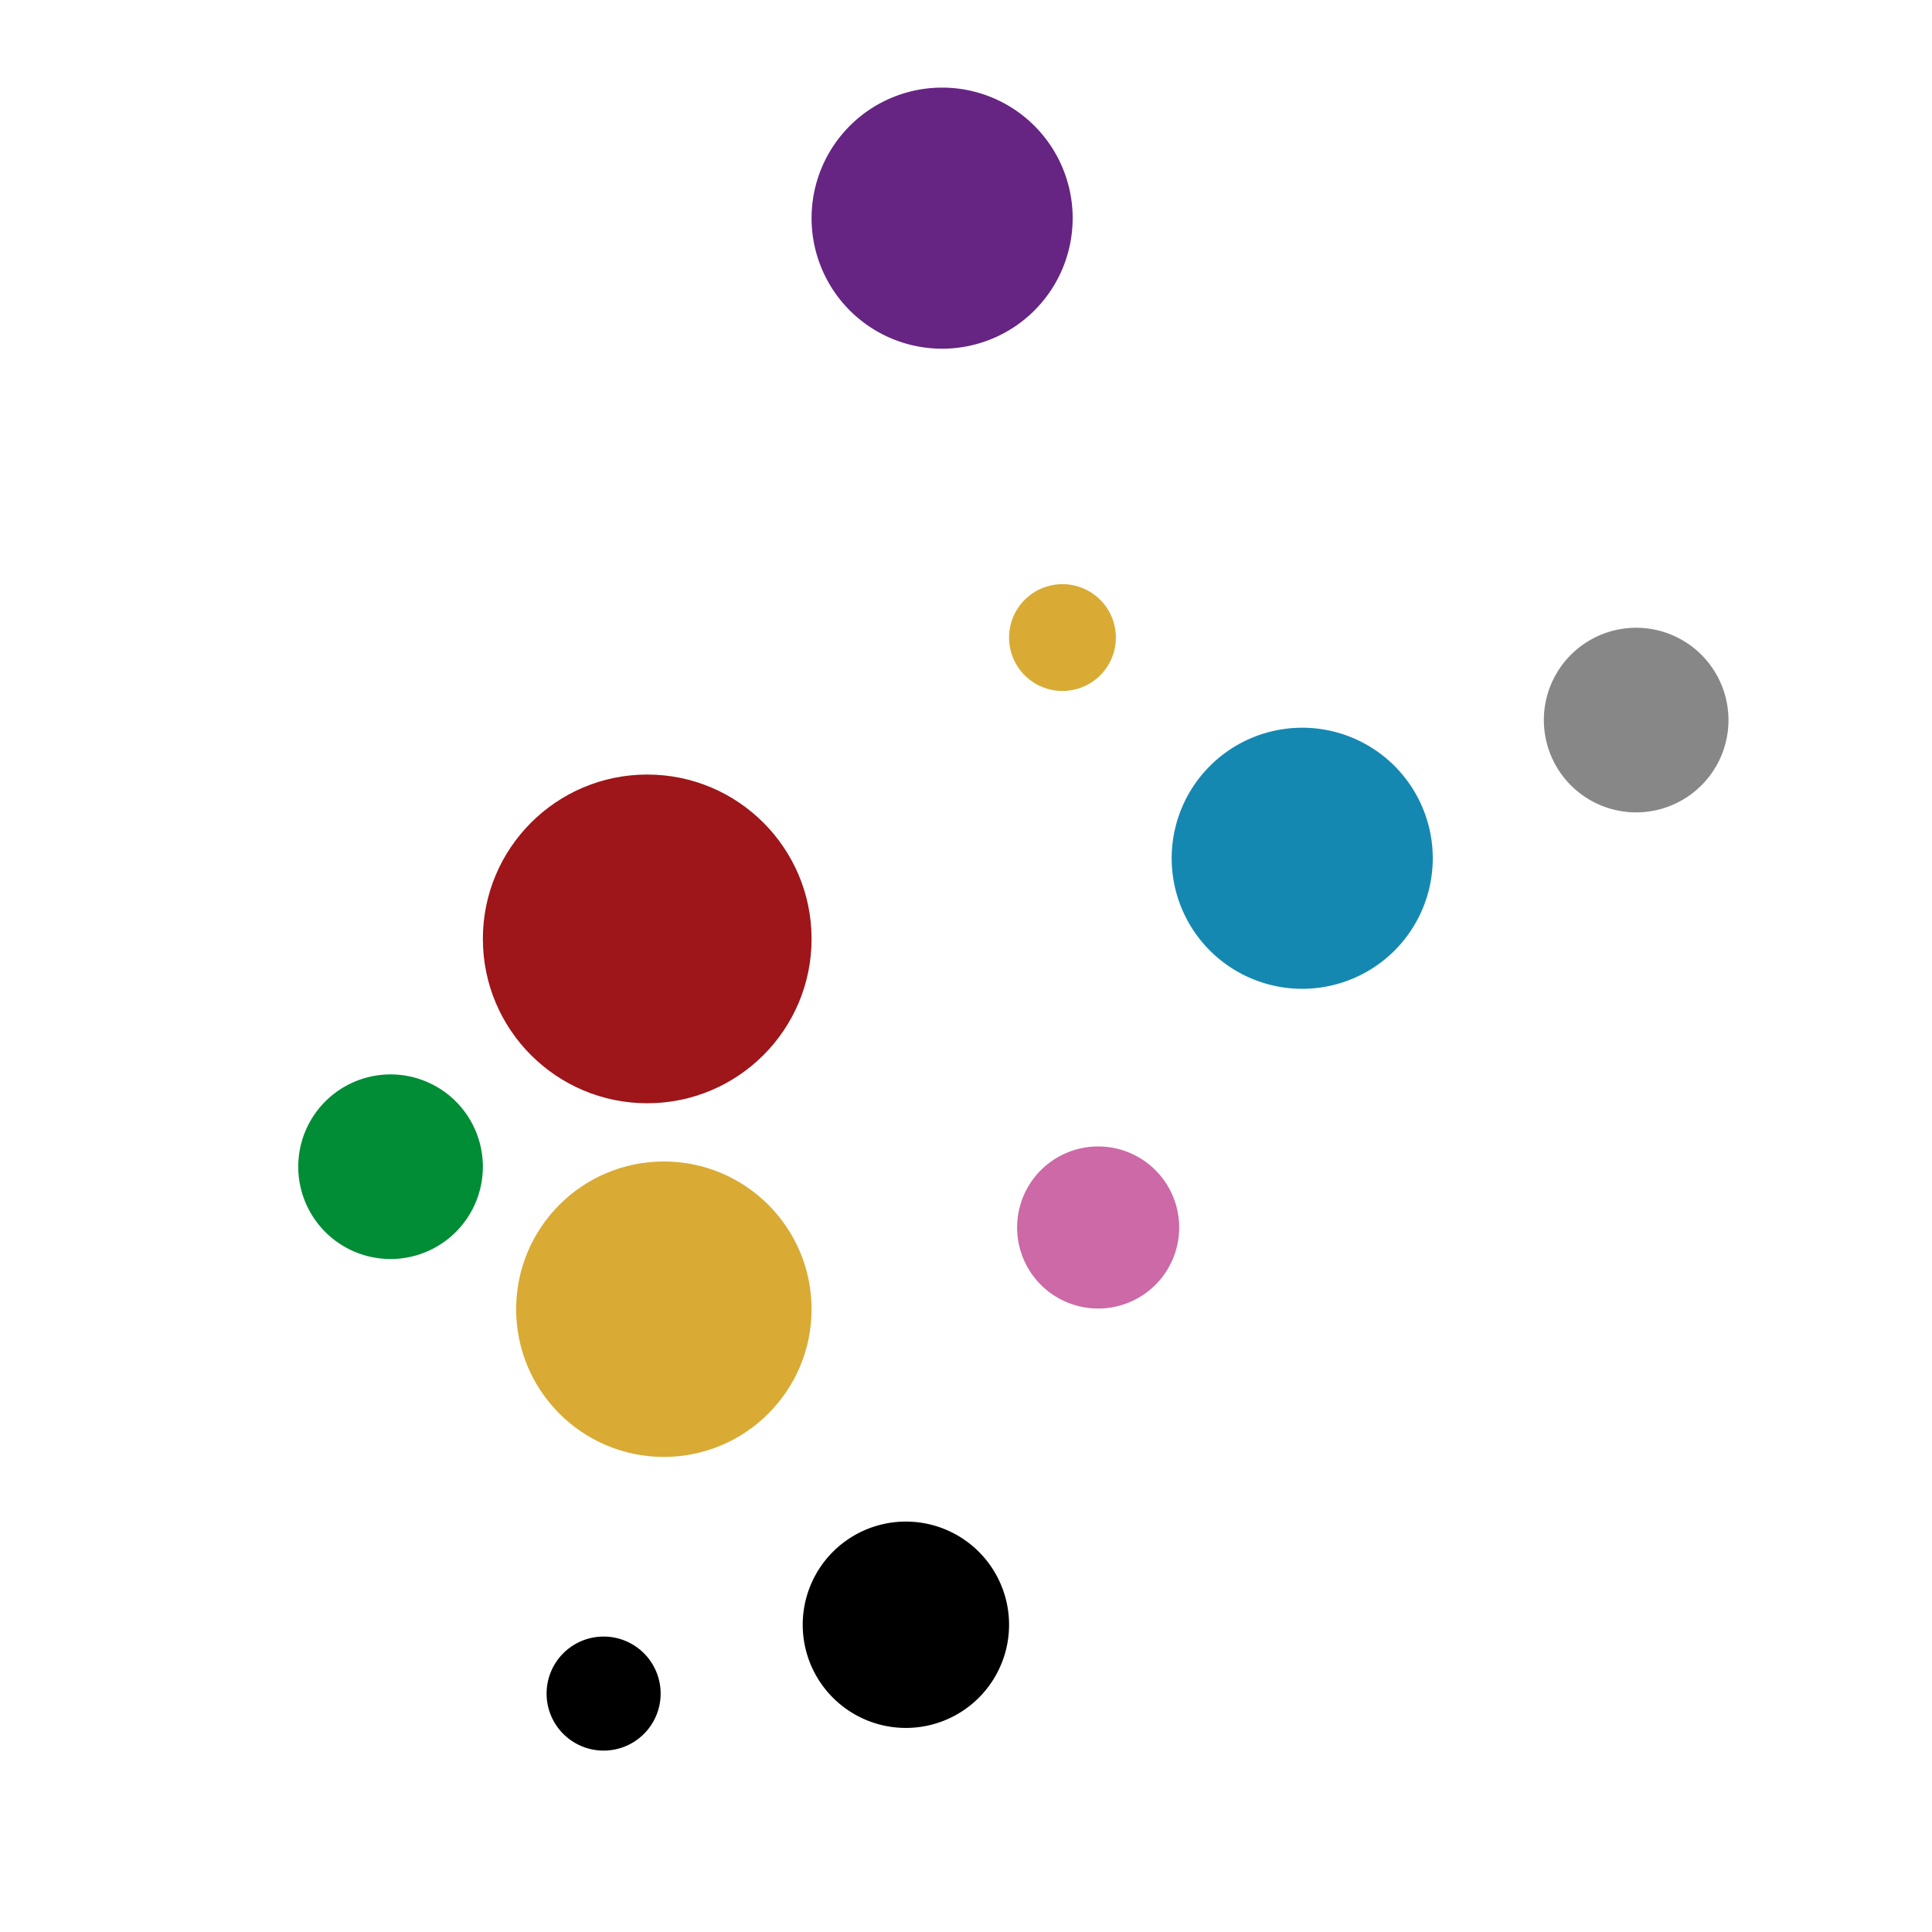
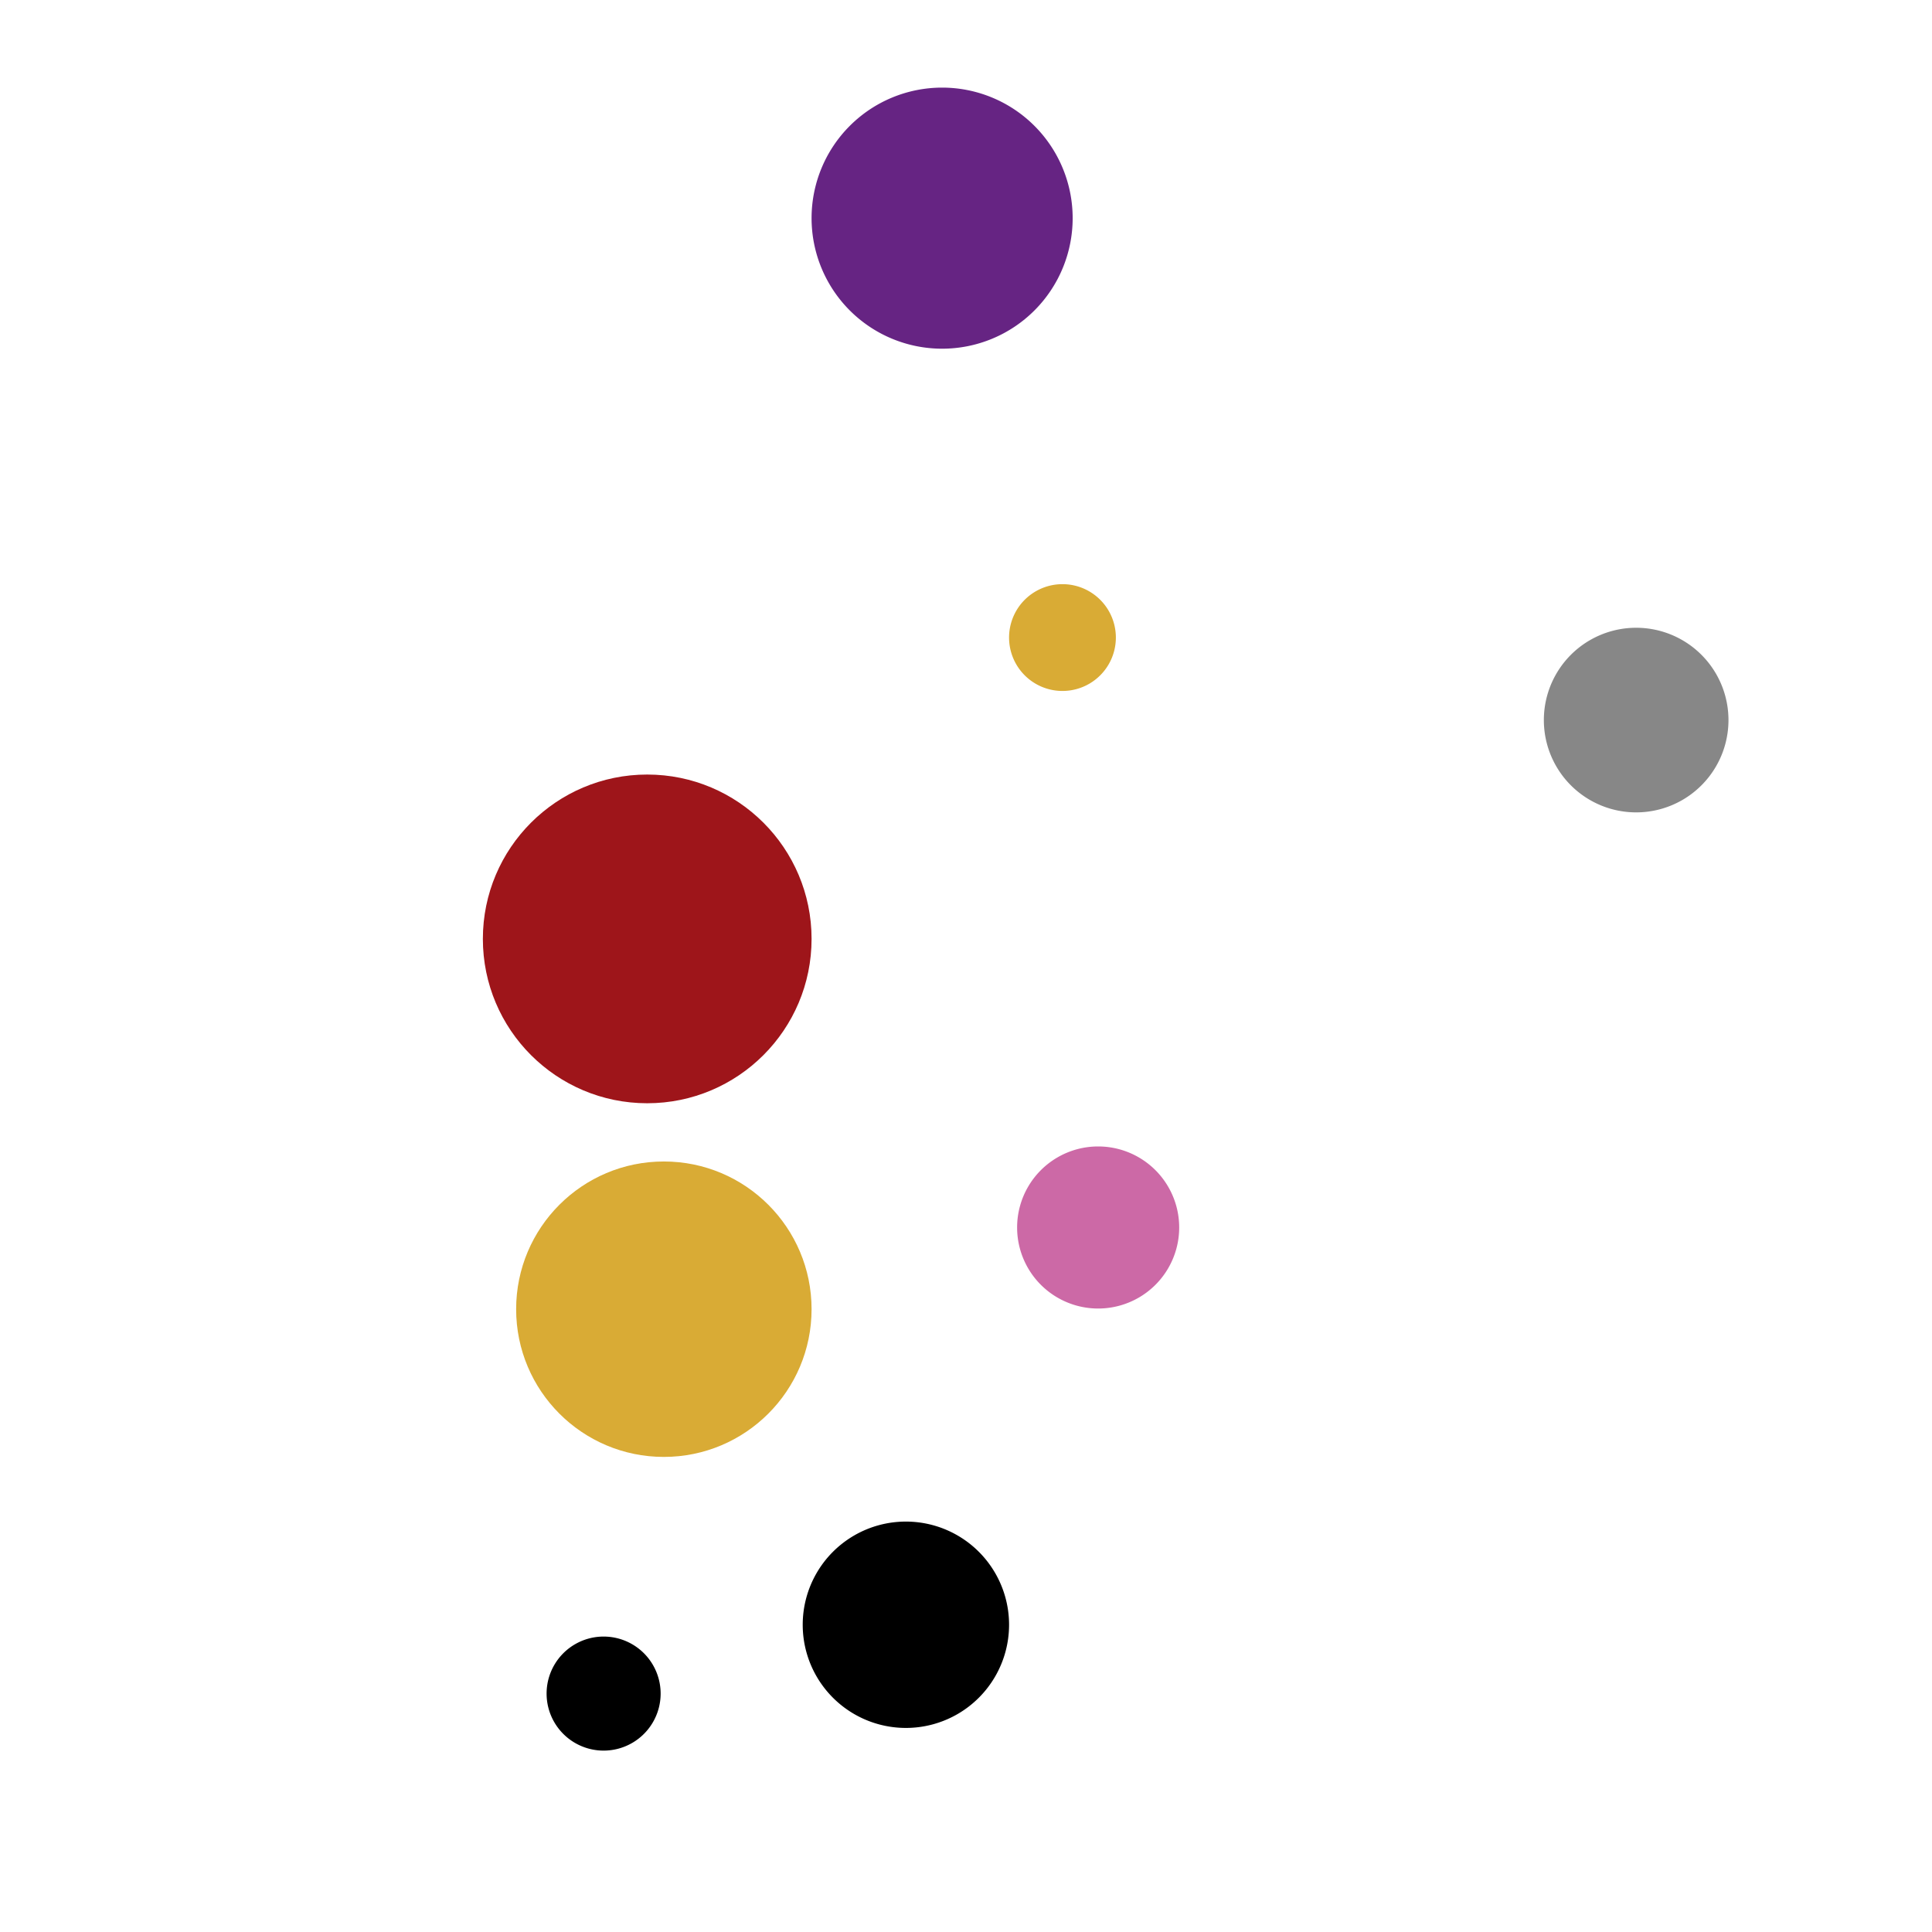
<svg xmlns="http://www.w3.org/2000/svg" data-bbox="22.23 6.53 106.6 123.95" viewBox="0 0 144 144" data-type="color">
  <g>
    <path fill="#662483" d="M79.95 16.26a9.73 9.73 0 0 1-9.73 9.73 9.73 9.73 0 0 1-9.73-9.73 9.73 9.73 0 0 1 9.73-9.73 9.73 9.73 0 0 1 9.73 9.73z" data-color="1" />
-     <path fill="#1588b2" d="M106.79 63.97a9.73 9.73 0 0 1-9.73 9.73 9.73 9.73 0 0 1-9.73-9.73 9.73 9.73 0 0 1 9.73-9.73 9.73 9.73 0 0 1 9.73 9.73z" data-color="2" />
+     <path fill="#1588b2" d="M106.79 63.97z" data-color="2" />
    <path fill="#9e151a" d="M60.49 69.98c0 6.765-5.485 12.25-12.25 12.25s-12.25-5.485-12.25-12.25 5.485-12.25 12.25-12.25 12.25 5.485 12.25 12.25z" data-color="3" />
    <path fill="#d9ab35" d="M83.17 47.52a3.98 3.98 0 1 1-7.96 0 3.98 3.98 0 0 1 7.96 0z" data-color="4" />
    <path fill="#878787" d="M128.83 53.67a6.88 6.88 0 1 1-13.76 0 6.88 6.88 0 0 1 13.76 0z" data-color="5" />
-     <path fill="#008d36" d="M35.99 86.96a6.88 6.88 0 1 1-13.76 0 6.88 6.88 0 0 1 13.76 0z" data-color="6" />
    <path fill="#d9ab35" d="M60.49 97.58c0 6.08-4.93 11.01-11.01 11.01s-11.01-4.93-11.01-11.01 4.93-11.01 11.01-11.01 11.01 4.93 11.01 11.01z" data-color="4" />
    <path fill="#cc69a6" d="M87.89 91.49a6.04 6.04 0 1 1-12.08 0 6.04 6.04 0 0 1 12.08 0z" data-color="7" />
    <path d="M75.21 121.1a7.69 7.69 0 1 1-15.38 0 7.69 7.69 0 0 1 15.38 0z" fill="#000000" data-color="8" />
    <path d="M49.24 126.23a4.25 4.25 0 1 1-8.5 0 4.25 4.25 0 0 1 8.5 0z" fill="#000000" data-color="8" />
  </g>
</svg>